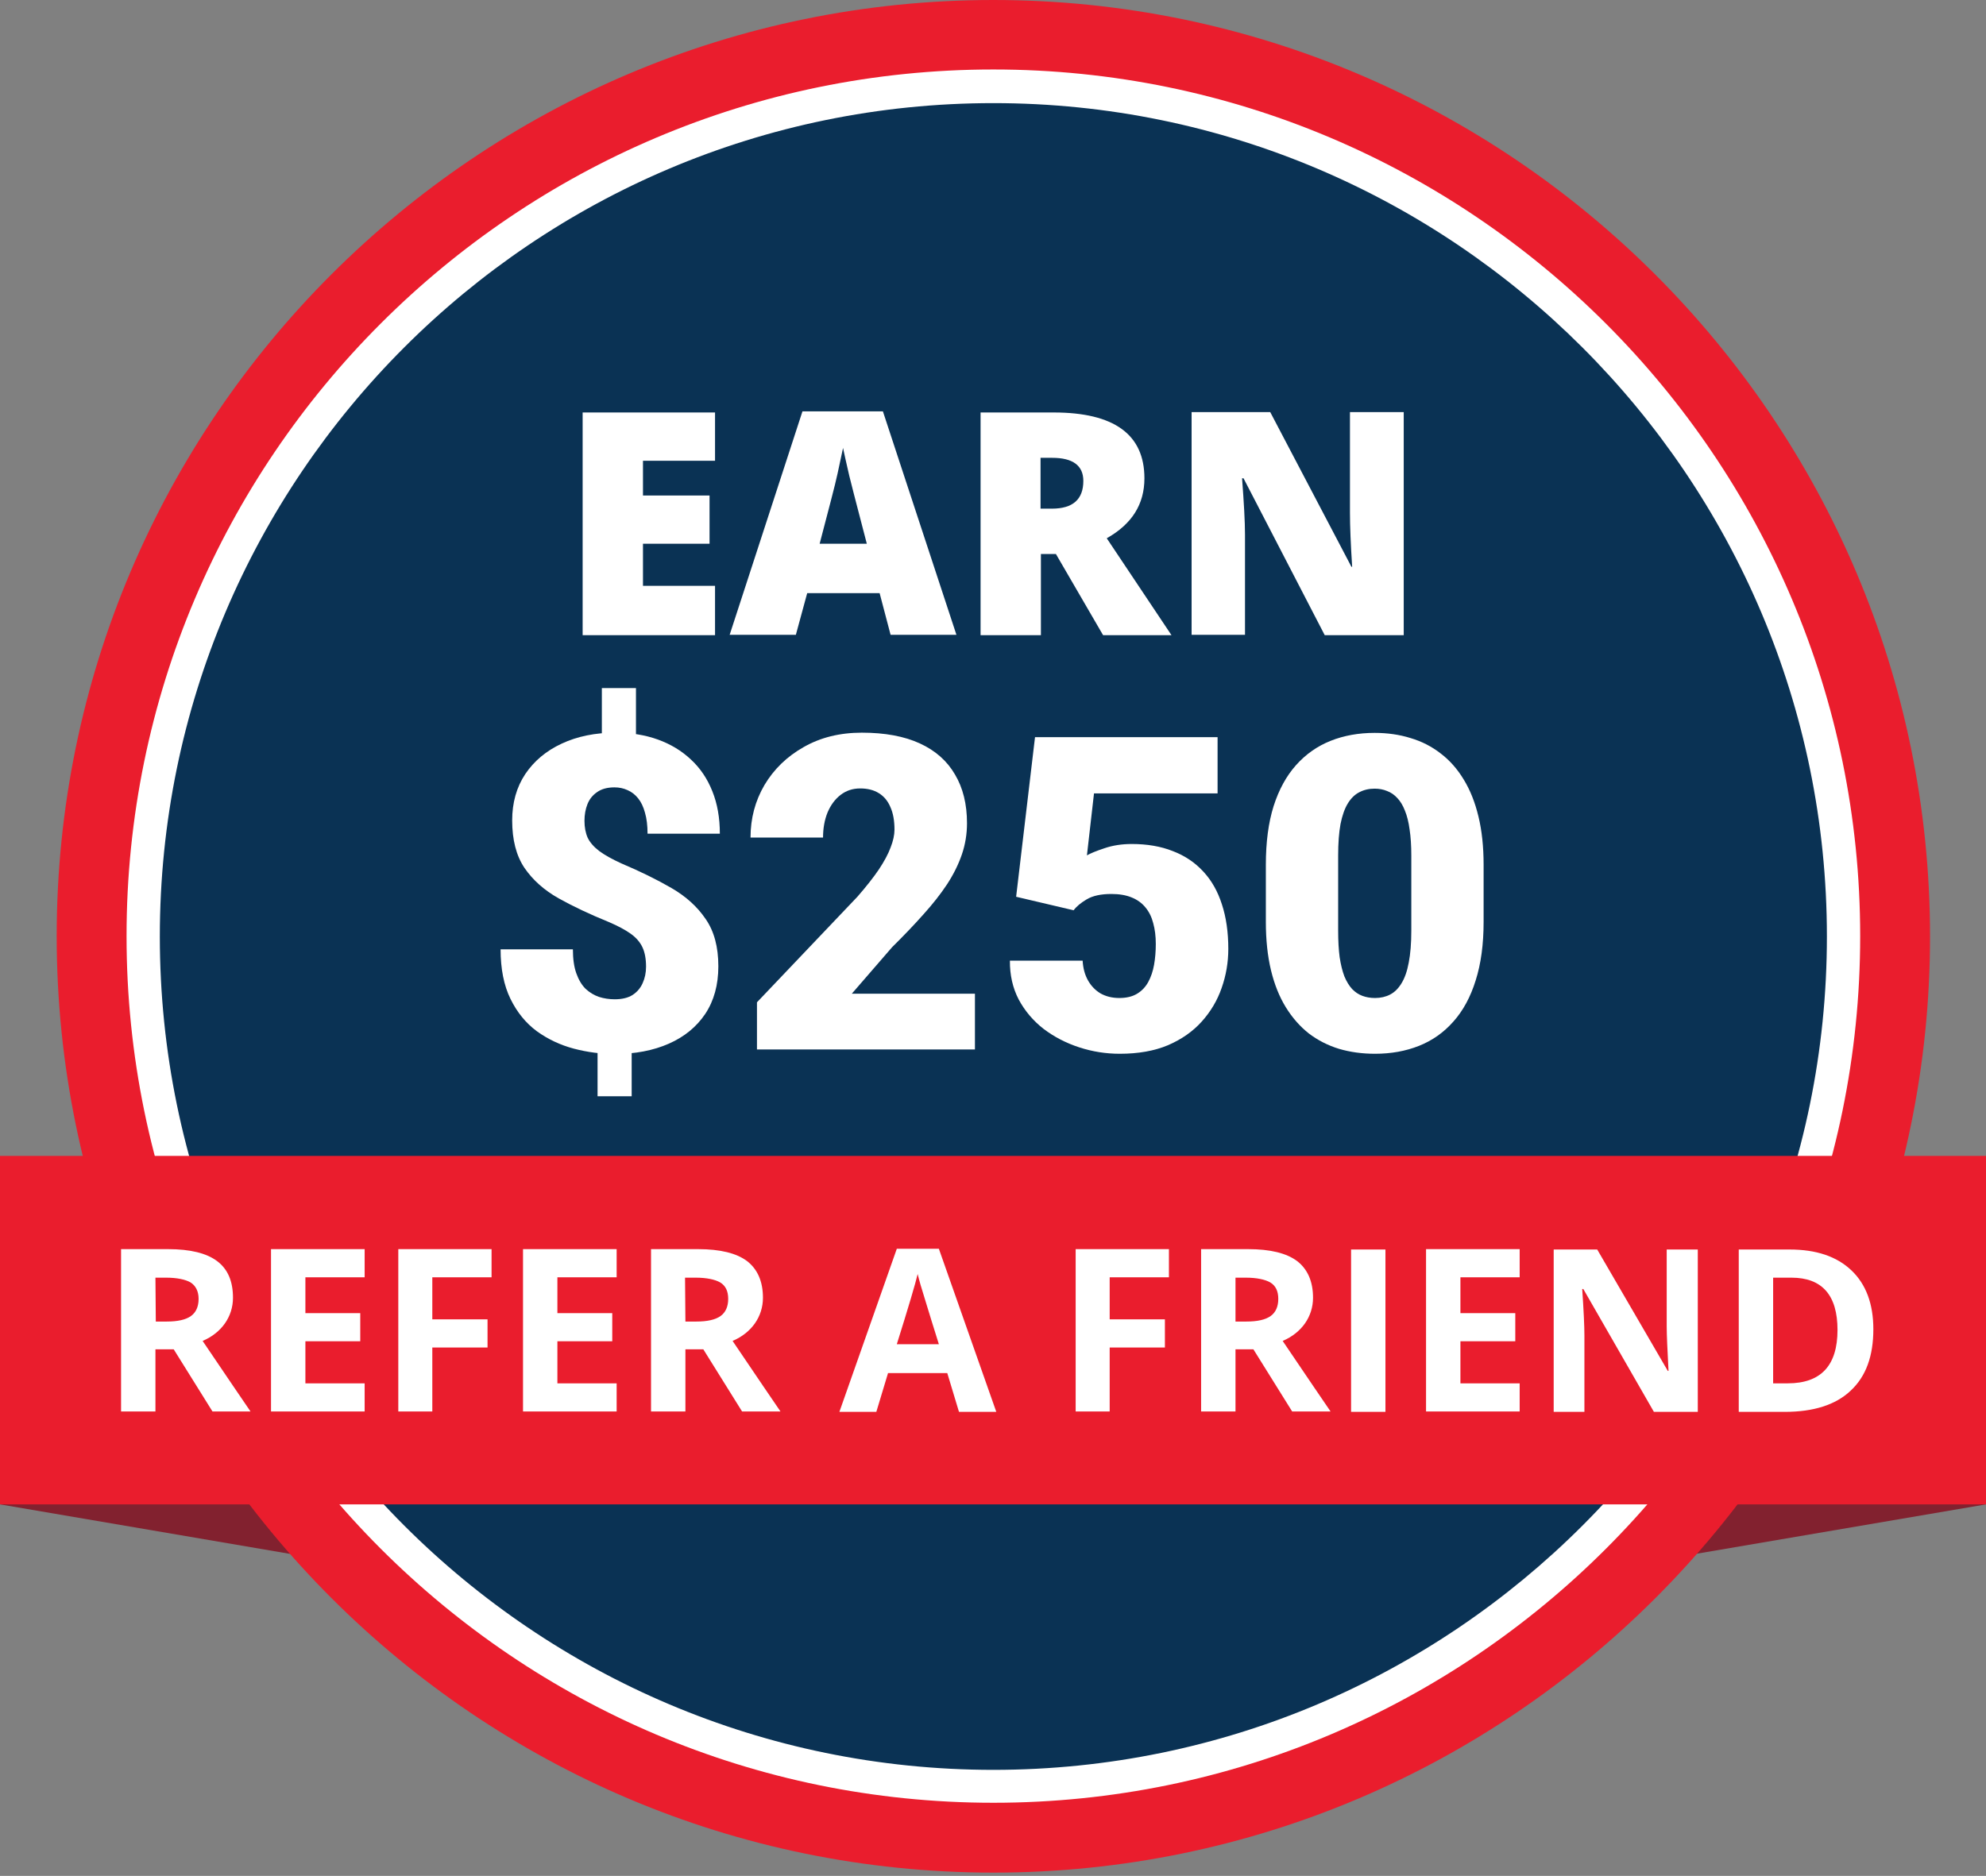
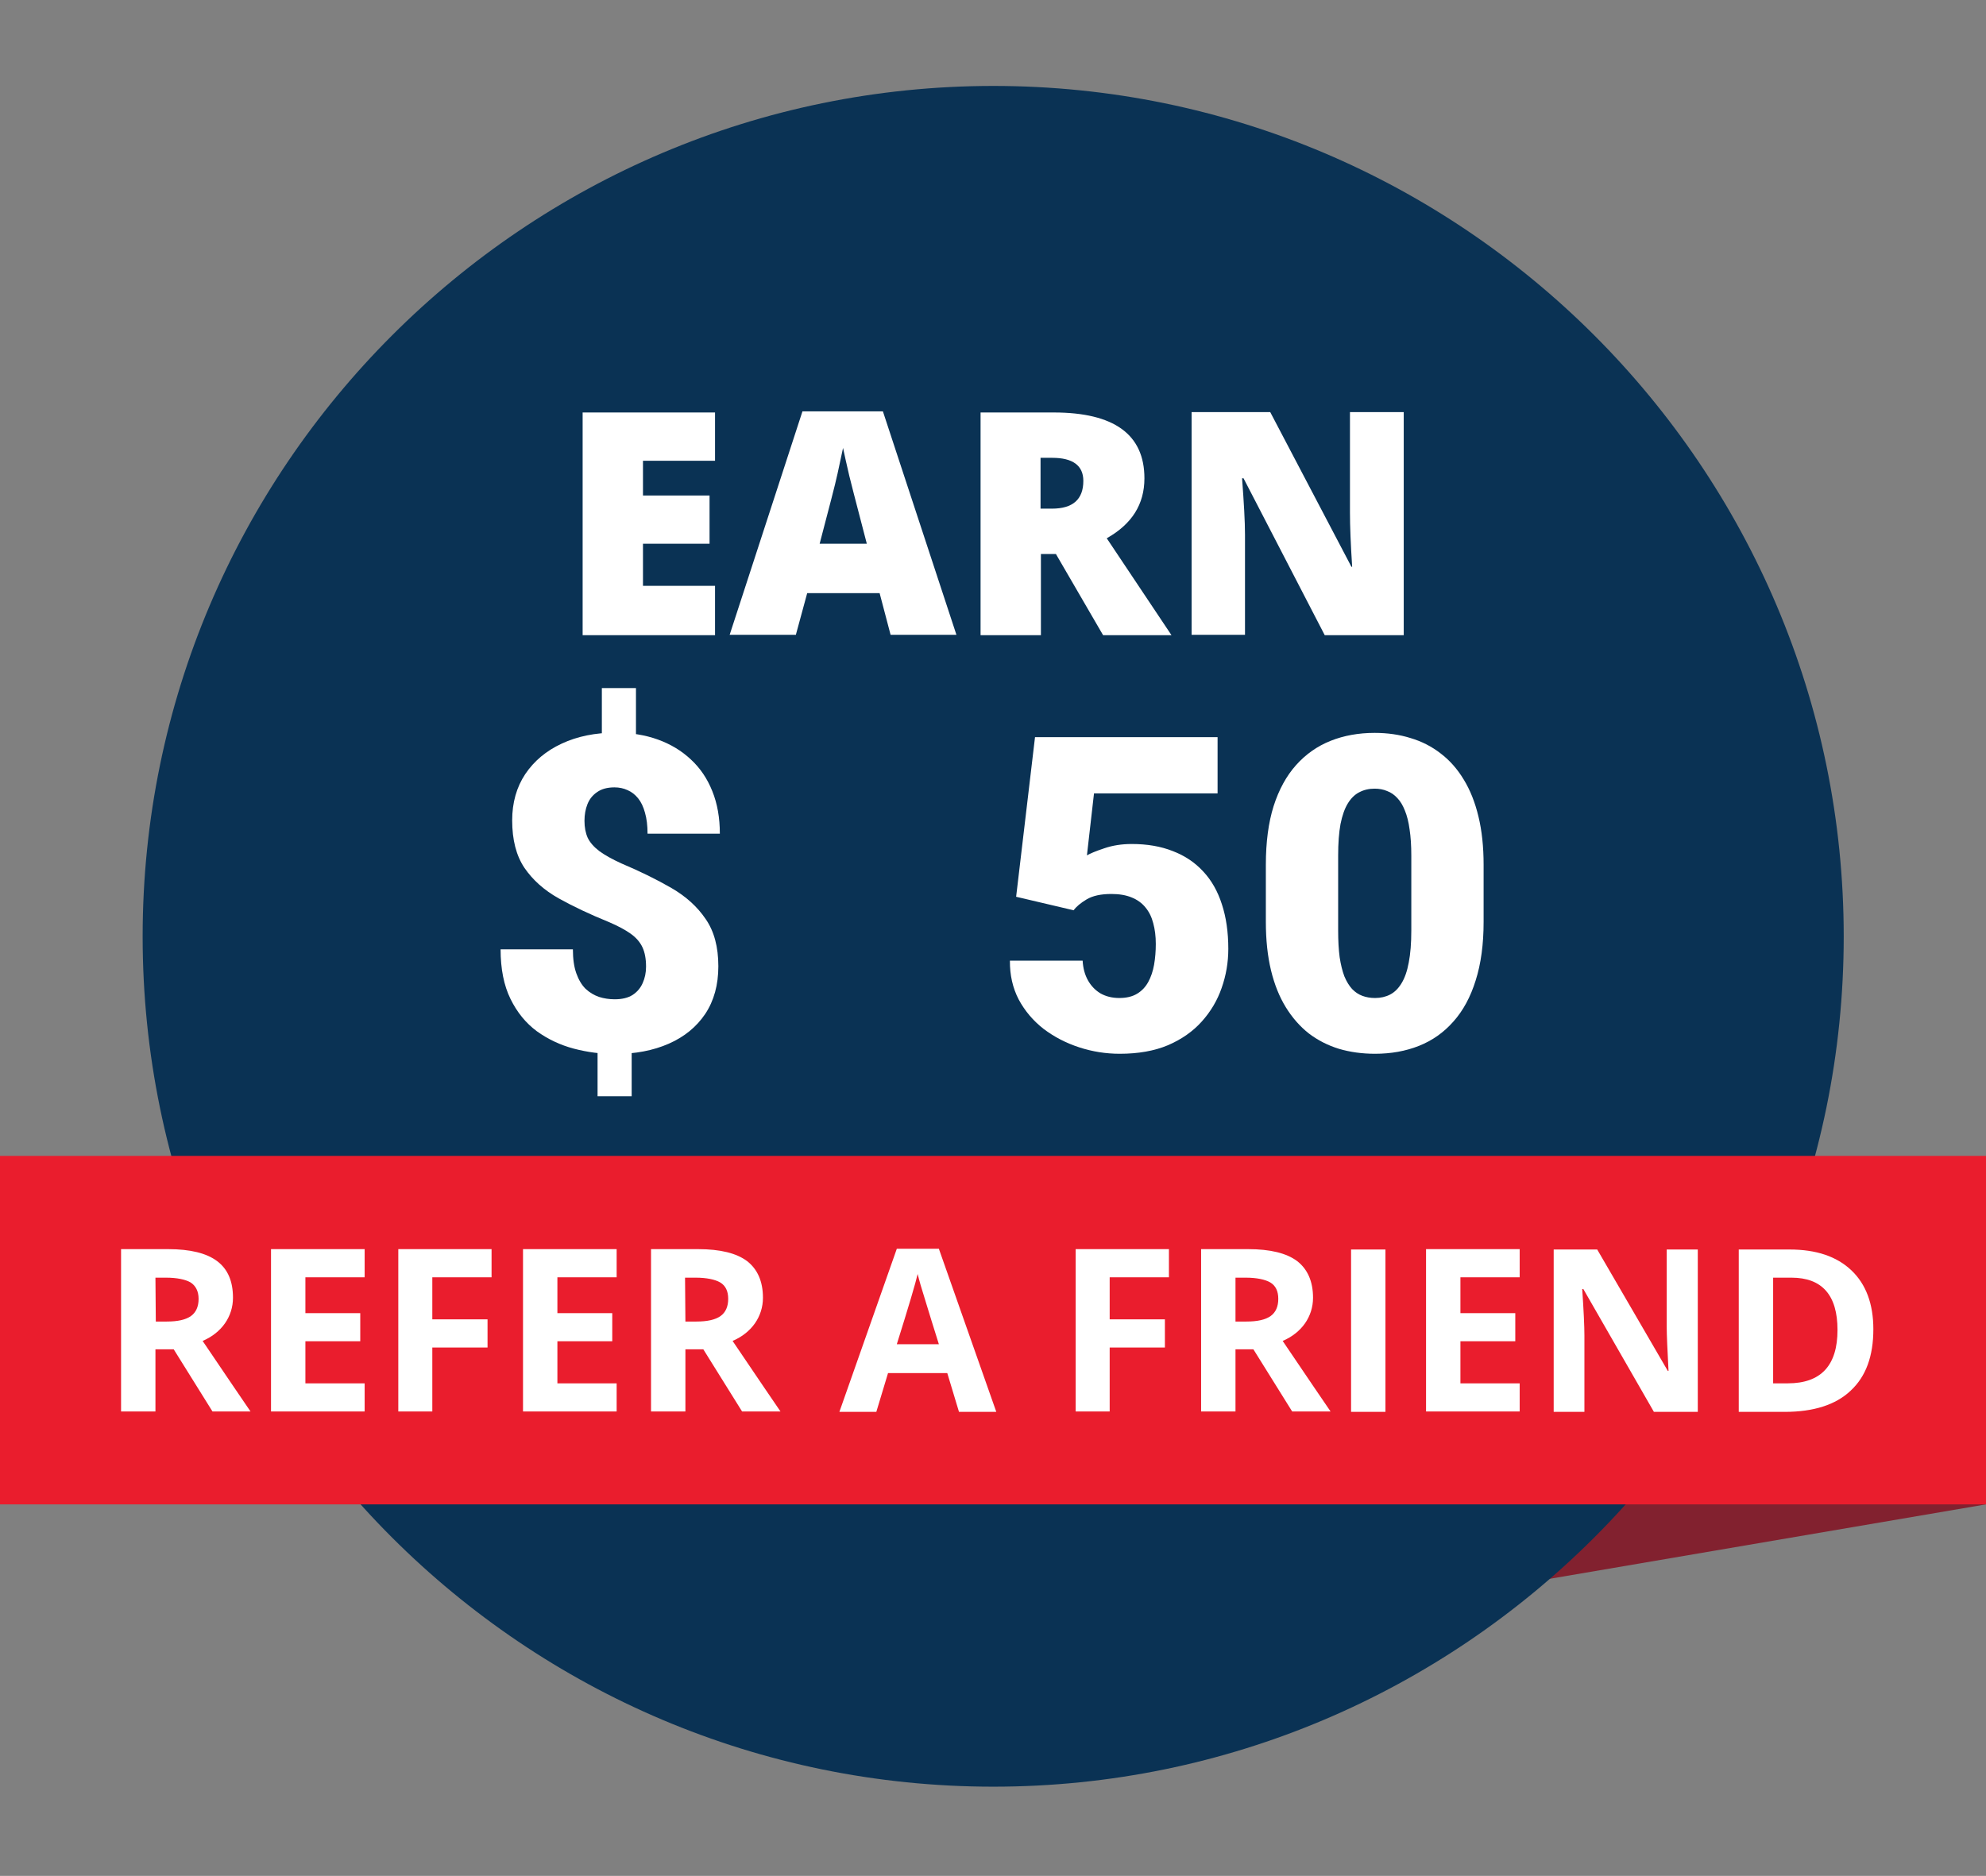
<svg xmlns="http://www.w3.org/2000/svg" width="543" height="513" viewBox="0 0 543 513" fill="none">
  <rect x="0" y="0" width="543" height="513" fill="#808080" stroke="none" />
  <g clip-path="url(#clip0_35_11)">
    <path d="M543 411.4L390.6 437.4L388.8 398.7L543 411.4Z" fill="#82212F" />
-     <path d="M0 411.4L152.3 437.4L154.2 398.7L0 411.4Z" fill="#82212F" />
    <path d="M271.6 488.6C399.8 488.6 504.1 384.3 504.1 256.1C504.1 127.9 399.8 23.5 271.6 23.5C143.4 23.5 39 127.8 39 256.1C39 384.4 143.3 488.6 271.6 488.6Z" fill="#0A3254" />
-     <path d="M271.6 493.2C140.8 493.2 34.4 386.8 34.4 256C34.4 125.2 140.8 18.8 271.6 18.8C402.4 18.8 508.8 125.2 508.8 256C508.8 386.8 402.3 493.2 271.6 493.2ZM271.6 28.2C145.9 28.2 43.7 130.4 43.7 256.1C43.7 381.8 145.9 484 271.6 484C397.3 484 499.5 381.8 499.5 256.1C499.5 130.4 397.2 28.2 271.6 28.2Z" fill="white" />
-     <path d="M271.6 512.1C130.4 512.1 15.5 397.2 15.5 256C15.5 114.8 130.4 0 271.6 0C412.8 0 527.7 114.9 527.7 256.1C527.7 397.3 412.8 512.1 271.6 512.1ZM271.6 19C140.9 19 34.6 125.3 34.6 256C34.6 386.7 140.9 493 271.6 493C402.3 493 508.6 386.7 508.6 256C508.6 125.3 402.2 19 271.6 19Z" fill="#EA1D2D" />
    <path d="M543 316.1H0V411.4H543V316.1Z" fill="#EA1D2D" />
    <path d="M488.8 378.3H484.8V349.4H489.8C498.2 349.4 502.4 354.2 502.4 363.7C502.4 373.4 497.9 378.3 488.8 378.3ZM506.2 347.4C502.2 343.6 496.6 341.7 489.3 341.7H475.4V386.1H488C495.8 386.1 501.9 384.2 506 380.3C510.2 376.4 512.2 370.8 512.2 363.5C512.2 356.6 510.2 351.2 506.2 347.4ZM464.2 341.7H455.7V362.7C455.7 365.1 455.9 369.2 456.2 374.9H456L436.7 341.7H424.8V386.1H433.2V365.2C433.2 362.7 433 358.4 432.6 352.5H432.9L452.2 386.1H464.2V341.7ZM415.5 378.3H399.3V366.8H414.3V359.1H399.3V349.3H415.5V341.6H389.9V386H415.5V378.3ZM378.8 341.7H369.4V386.1H378.8V341.7ZM342.7 369L353.3 386H363.8C361.8 383.1 357.4 376.6 350.7 366.7C353.3 365.6 355.4 363.9 356.8 361.9C358.2 359.9 359 357.5 359 354.9C359 350.4 357.5 347.1 354.7 344.9C351.8 342.7 347.3 341.6 341.3 341.6H328.4V386H337.8V369H342.7ZM337.7 349.4H340.6C343.6 349.4 345.9 349.9 347.3 350.7C348.8 351.6 349.5 353.1 349.5 355.2C349.5 357.3 348.8 358.9 347.4 359.9C346 360.9 343.8 361.4 340.8 361.4H337.8V349.4H337.7ZM303.4 368.5H318.5V360.8H303.4V349.3H319.6V341.6H294.1V386H303.4V368.5ZM245.2 367.6C248.4 357.4 250.3 351 250.9 348.4C251.1 349.1 251.3 350.1 251.7 351.4C252.1 352.6 253.7 358.1 256.7 367.6H245.2ZM272.4 386.1L256.7 341.5H245.2L229.5 386.1H239.6L242.8 375.5H259L262.2 386.1H272.4ZM192.3 369L202.9 386H213.4C211.4 383.1 207 376.6 200.3 366.7C202.9 365.6 205 363.9 206.4 361.9C207.8 359.9 208.6 357.5 208.6 354.9C208.6 350.4 207.1 347.1 204.3 344.9C201.4 342.7 196.9 341.6 190.9 341.6H178V386H187.4V369H192.3ZM187.3 349.4H190.2C193.2 349.4 195.5 349.9 196.9 350.7C198.4 351.6 199.1 353.1 199.1 355.2C199.1 357.3 198.4 358.9 197 359.9C195.6 360.9 193.4 361.4 190.4 361.4H187.4L187.3 349.4ZM168.6 378.3H152.4V366.8H167.4V359.1H152.4V349.3H168.6V341.6H143V386H168.6V378.3ZM118.2 368.5H133.3V360.8H118.2V349.3H134.4V341.6H108.9V386H118.2V368.5ZM99.7 378.3H83.5V366.8H98.5V359.1H83.5V349.3H99.7V341.6H74.1V386H99.7V378.3ZM47.5 369L58.1 386H68.5C66.5 383.1 62.1 376.6 55.4 366.7C58 365.6 60.1 363.9 61.5 361.9C62.9 359.9 63.7 357.5 63.7 354.9C63.7 350.4 62.3 347.1 59.4 344.9C56.5 342.7 52 341.6 46 341.6H33.1V386H42.5V369H47.5ZM42.5 349.4H45.4C48.4 349.4 50.7 349.9 52.1 350.7C53.5 351.6 54.3 353.1 54.3 355.2C54.3 357.3 53.6 358.9 52.2 359.9C50.8 360.9 48.6 361.4 45.6 361.4H42.6L42.5 349.4Z" fill="white" />
    <path d="M383.8 112.7H369.1V140.2C369.1 143.9 369.3 148.8 369.7 155H369.5L347.3 112.7H325.8V173.6H340.4V146.2C340.4 142.6 340.1 137.5 339.6 130.8H340L362.2 173.7H383.8V112.7ZM284.5 125.2H287.7C293.3 125.2 296.2 127.3 296.2 131.5C296.2 136.6 293.3 139.1 287.6 139.1H284.5V125.2ZM288.7 151.5L301.6 173.7H320.3L302.6 147.2C309.5 143.3 312.9 137.9 312.9 130.8C312.9 118.8 304.6 112.8 288.1 112.8H268.1V173.7H284.6V151.5H288.7ZM224.1 148.7C226.6 139.1 228.3 132.8 229 129.5C229.7 126.3 230.2 123.9 230.5 122.5C230.8 124 231.4 126.6 232.2 130.1C233.1 133.6 233.8 136.5 234.4 138.7L237 148.7H224.1ZM261.5 173.6L241.4 112.5H219.4L199.5 173.6H217.6L220.7 162.2H240.5L243.5 173.6H261.5ZM195.5 160.2H175.8V148.7H194V135.5H175.8V126H195.5V112.8H159.3V173.7H195.5V160.2Z" fill="white" />
    <path d="M173.882 188.161V205.231H164.555V188.161H173.882ZM172.709 283.95V299.787H163.382V283.95H172.709ZM176.639 264.358C176.639 262.207 176.306 260.428 175.641 259.02C174.977 257.612 173.901 256.381 172.415 255.325C170.929 254.269 168.954 253.213 166.491 252.157C161.29 250.045 156.695 247.875 152.706 245.646C148.757 243.417 145.648 240.641 143.38 237.317C141.151 233.993 140.036 229.672 140.036 224.353C140.036 219.504 141.229 215.281 143.614 211.683C146.039 208.086 149.363 205.309 153.586 203.354C157.849 201.359 162.756 200.362 168.309 200.362C172.533 200.362 176.384 200.988 179.865 202.239C183.345 203.491 186.356 205.309 188.898 207.694C191.44 210.041 193.395 212.935 194.764 216.376C196.133 219.778 196.817 223.649 196.817 227.99H177.049C177.049 225.761 176.815 223.845 176.345 222.242C175.915 220.638 175.29 219.328 174.468 218.312C173.647 217.295 172.689 216.552 171.594 216.083C170.499 215.574 169.306 215.32 168.016 215.32C166.061 215.32 164.477 215.75 163.265 216.61C162.052 217.432 161.173 218.527 160.625 219.895C160.078 221.264 159.804 222.789 159.804 224.471C159.804 226.23 160.097 227.775 160.684 229.105C161.309 230.395 162.365 231.607 163.851 232.741C165.337 233.836 167.371 234.97 169.952 236.144C175.035 238.294 179.572 240.523 183.56 242.831C187.549 245.138 190.677 247.973 192.946 251.336C195.253 254.66 196.406 258.962 196.406 264.241C196.406 269.324 195.214 273.665 192.828 277.263C190.443 280.821 187.119 283.539 182.856 285.416C178.594 287.293 173.667 288.232 168.075 288.232C164.321 288.232 160.586 287.743 156.871 286.765C153.195 285.788 149.832 284.204 146.782 282.014C143.771 279.785 141.366 276.833 139.567 273.157C137.768 269.481 136.869 264.964 136.869 259.607H156.636C156.636 262.227 156.949 264.417 157.575 266.176C158.201 267.936 159.041 269.344 160.097 270.4C161.192 271.417 162.424 272.16 163.793 272.629C165.161 273.059 166.589 273.274 168.075 273.274C170.069 273.274 171.692 272.883 172.943 272.101C174.195 271.28 175.114 270.204 175.7 268.875C176.326 267.506 176.639 266 176.639 264.358Z" fill="white" />
-     <path d="M266.561 271.749V287H206.965V274.095L234.417 245.236C236.841 242.459 238.797 239.976 240.283 237.786C241.769 235.557 242.844 233.543 243.509 231.744C244.213 229.945 244.565 228.323 244.565 226.876C244.565 224.412 244.193 222.359 243.45 220.717C242.746 219.035 241.69 217.764 240.283 216.904C238.914 216.043 237.213 215.613 235.179 215.613C233.146 215.613 231.367 216.2 229.841 217.373C228.316 218.546 227.124 220.15 226.263 222.183C225.442 224.216 225.031 226.504 225.031 229.046H205.205C205.205 223.806 206.476 219.015 209.018 214.675C211.599 210.334 215.177 206.873 219.752 204.292C224.328 201.672 229.626 200.362 235.649 200.362C241.945 200.362 247.224 201.34 251.486 203.295C255.749 205.25 258.955 208.086 261.106 211.801C263.296 215.476 264.391 219.915 264.391 225.116C264.391 228.088 263.922 230.943 262.983 233.68C262.045 236.417 260.695 239.135 258.936 241.833C257.176 244.493 255.025 247.23 252.483 250.046C249.981 252.861 247.126 255.853 243.919 259.02L232.892 271.749H266.561Z" fill="white" />
    <path d="M293.544 248.931L277.824 245.236L282.986 201.594H332.903V216.962H299.116L297.181 233.915C298.119 233.367 299.703 232.722 301.932 231.979C304.2 231.197 306.703 230.806 309.44 230.806C313.664 230.806 317.398 231.451 320.644 232.741C323.929 233.993 326.705 235.85 328.973 238.314C331.241 240.738 332.943 243.73 334.077 247.289C335.25 250.847 335.836 254.914 335.836 259.489C335.836 263.165 335.23 266.724 334.018 270.165C332.845 273.567 331.026 276.637 328.563 279.374C326.138 282.073 323.068 284.224 319.353 285.827C315.638 287.391 311.239 288.173 306.155 288.173C302.362 288.173 298.667 287.587 295.069 286.413C291.471 285.24 288.226 283.559 285.332 281.369C282.477 279.14 280.209 276.461 278.528 273.333C276.885 270.165 276.083 266.626 276.123 262.716H296.008C296.125 264.788 296.614 266.587 297.474 268.112C298.334 269.637 299.488 270.83 300.935 271.69C302.421 272.511 304.122 272.922 306.038 272.922C307.993 272.922 309.616 272.531 310.907 271.749C312.197 270.967 313.214 269.891 313.957 268.523C314.7 267.154 315.228 265.59 315.541 263.83C315.854 262.031 316.01 260.135 316.01 258.14C316.01 256.029 315.775 254.132 315.306 252.45C314.876 250.769 314.172 249.342 313.194 248.168C312.217 246.956 310.946 246.037 309.382 245.412C307.856 244.786 306.019 244.473 303.868 244.473C301.013 244.473 298.765 244.962 297.122 245.939C295.48 246.917 294.287 247.914 293.544 248.931Z" fill="white" />
    <path d="M405.639 236.496V252.099C405.639 258.238 404.916 263.576 403.469 268.112C402.061 272.648 400.028 276.402 397.368 279.374C394.748 282.346 391.62 284.556 387.983 286.003C384.346 287.45 380.338 288.173 375.958 288.173C372.439 288.173 369.154 287.723 366.104 286.824C363.054 285.886 360.297 284.478 357.833 282.601C355.409 280.684 353.316 278.299 351.557 275.444C349.797 272.59 348.448 269.227 347.509 265.355C346.571 261.445 346.101 257.026 346.101 252.099V236.496C346.101 230.317 346.805 224.979 348.213 220.482C349.66 215.946 351.713 212.192 354.372 209.22C357.031 206.248 360.179 204.038 363.816 202.591C367.453 201.144 371.461 200.421 375.841 200.421C379.36 200.421 382.626 200.89 385.637 201.829C388.687 202.728 391.444 204.136 393.908 206.052C396.371 207.929 398.463 210.295 400.184 213.15C401.944 216.004 403.293 219.387 404.231 223.297C405.17 227.169 405.639 231.568 405.639 236.496ZM385.872 254.504V233.973C385.872 231.236 385.715 228.85 385.402 226.817C385.129 224.783 384.698 223.063 384.112 221.655C383.564 220.247 382.88 219.113 382.059 218.253C381.238 217.353 380.299 216.708 379.243 216.317C378.226 215.887 377.092 215.672 375.841 215.672C374.277 215.672 372.869 216.004 371.618 216.669C370.405 217.295 369.369 218.312 368.509 219.719C367.648 221.127 366.984 223.004 366.514 225.351C366.084 227.697 365.869 230.571 365.869 233.973V254.504C365.869 257.28 366.006 259.705 366.28 261.777C366.593 263.811 367.023 265.551 367.57 266.998C368.157 268.405 368.861 269.559 369.682 270.458C370.503 271.319 371.442 271.944 372.498 272.336C373.553 272.727 374.707 272.922 375.958 272.922C377.483 272.922 378.852 272.609 380.064 271.984C381.277 271.358 382.313 270.341 383.173 268.933C384.073 267.486 384.737 265.59 385.168 263.244C385.637 260.858 385.872 257.945 385.872 254.504Z" fill="white" />
  </g>
  <defs>
    <clipPath id="clip0_35_11">
      <rect width="543" height="512.1" fill="white" />
    </clipPath>
  </defs>
</svg>